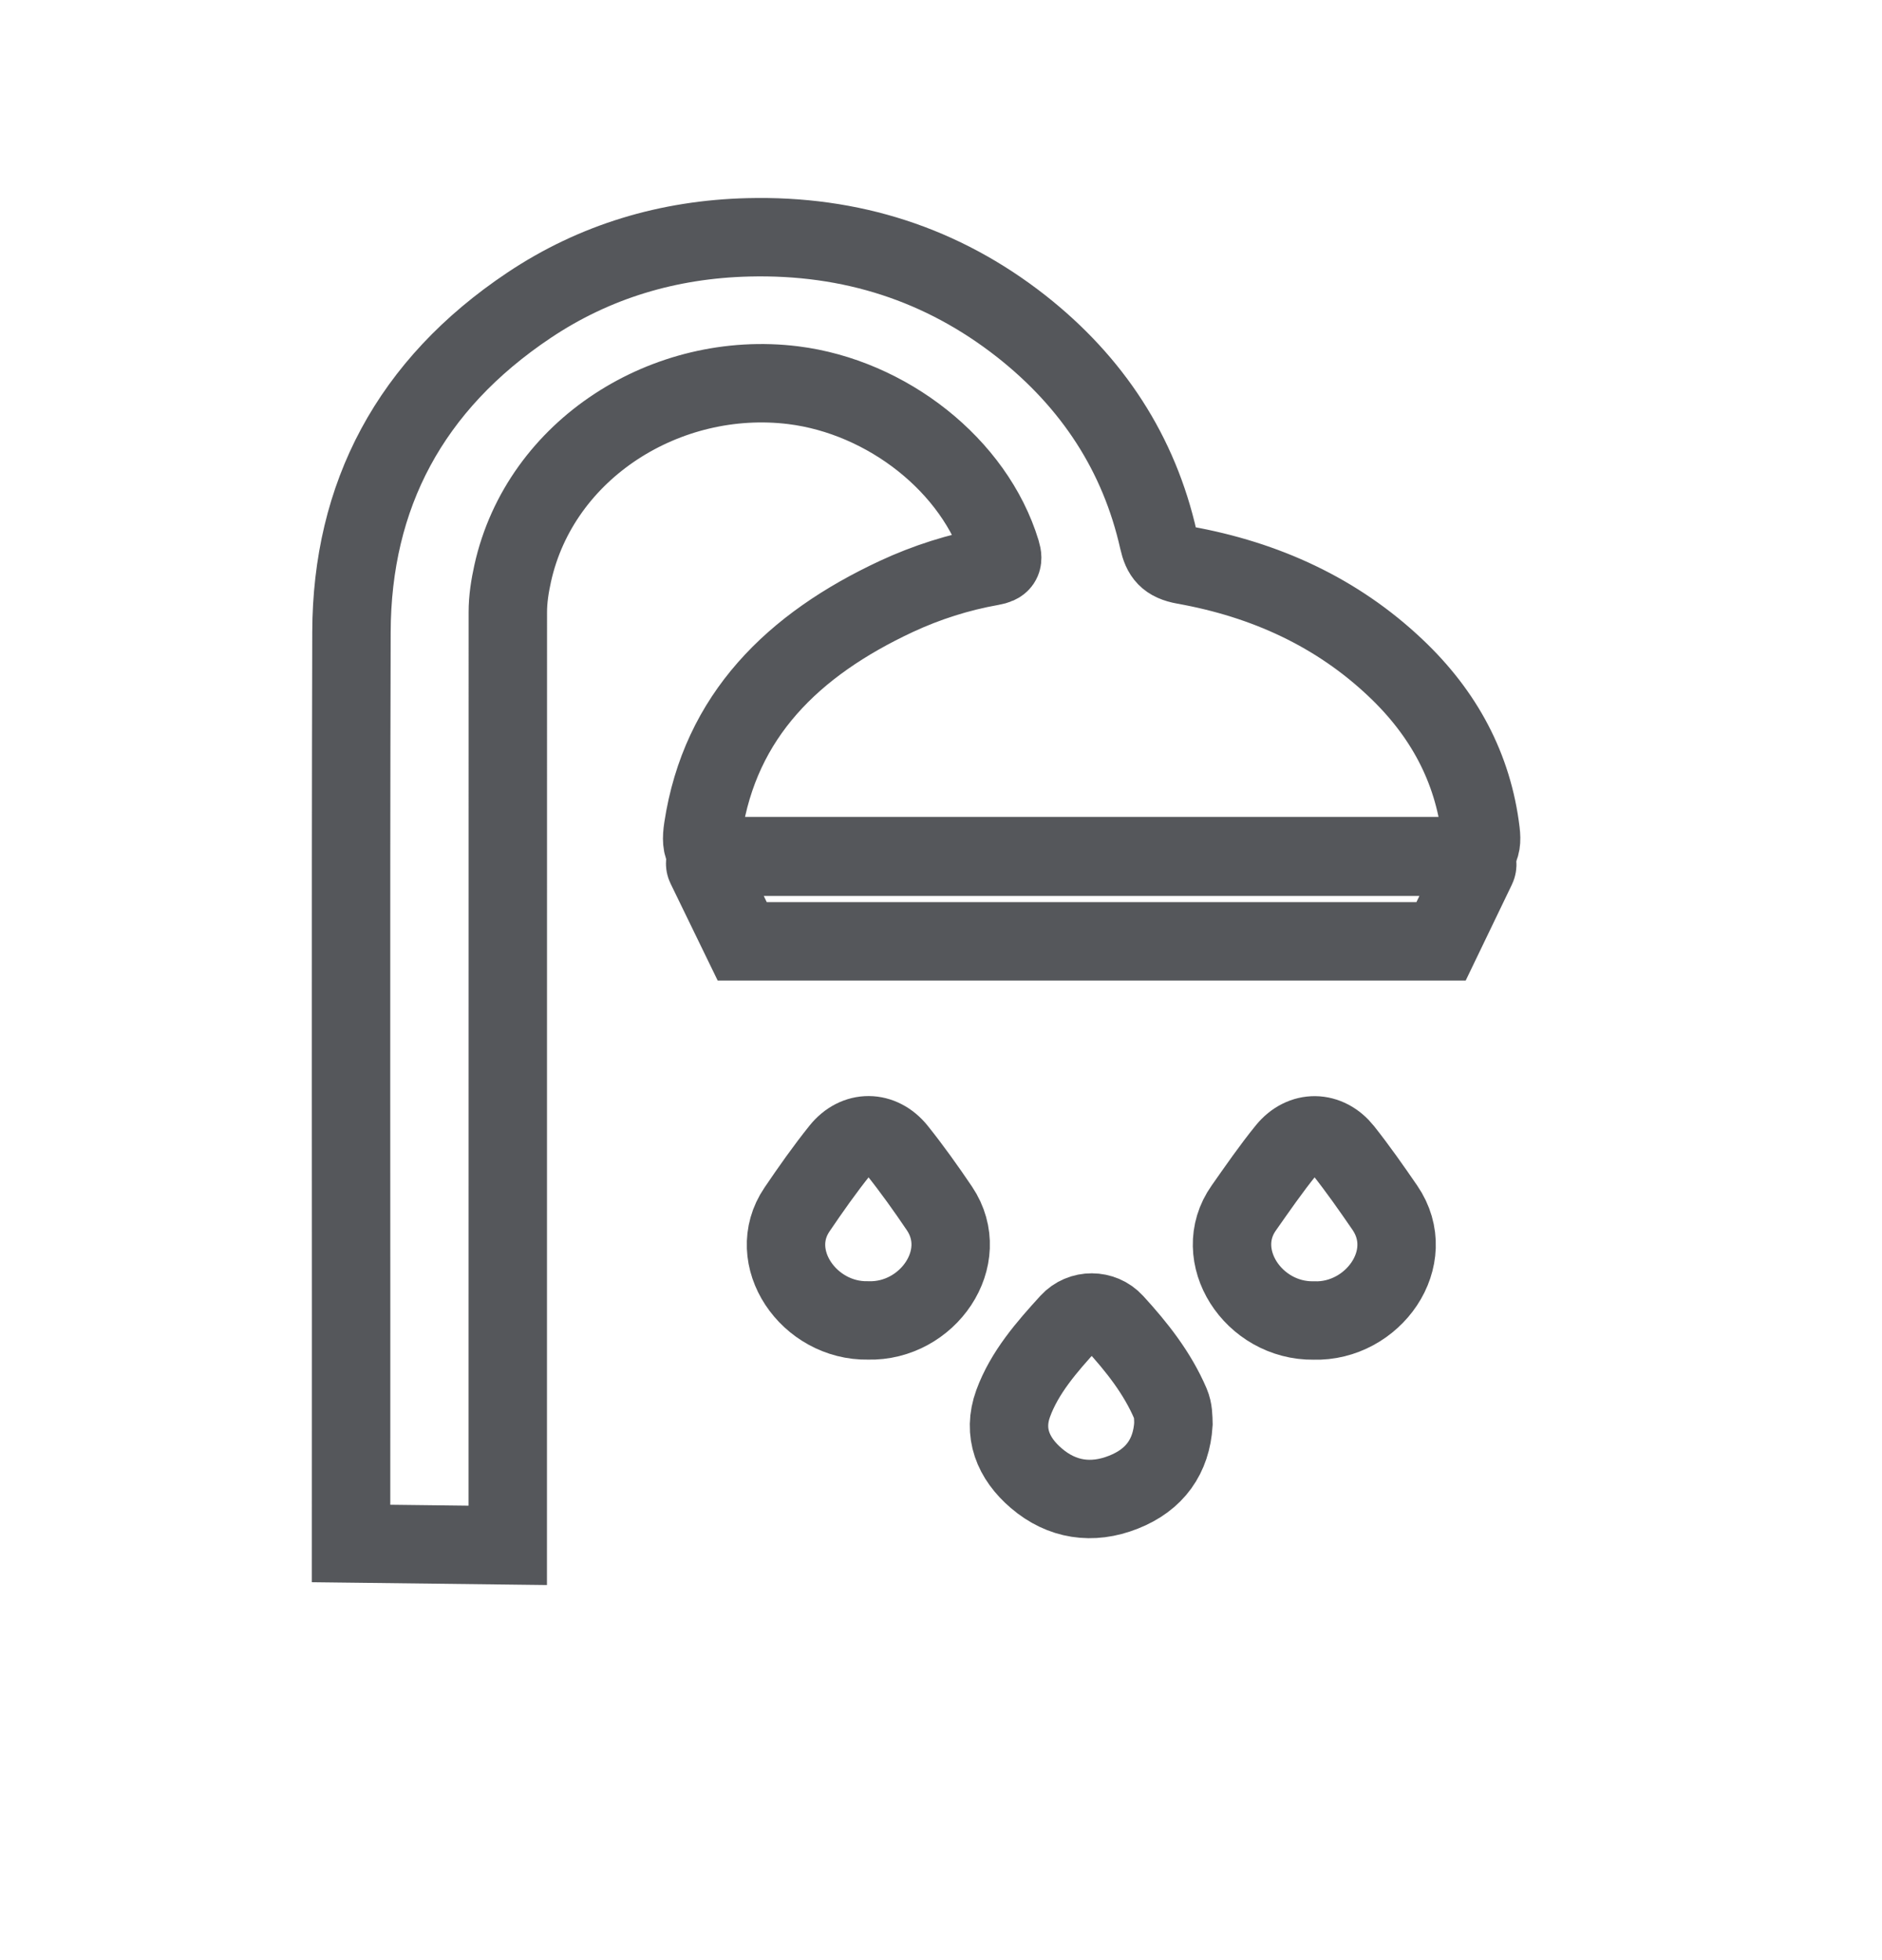
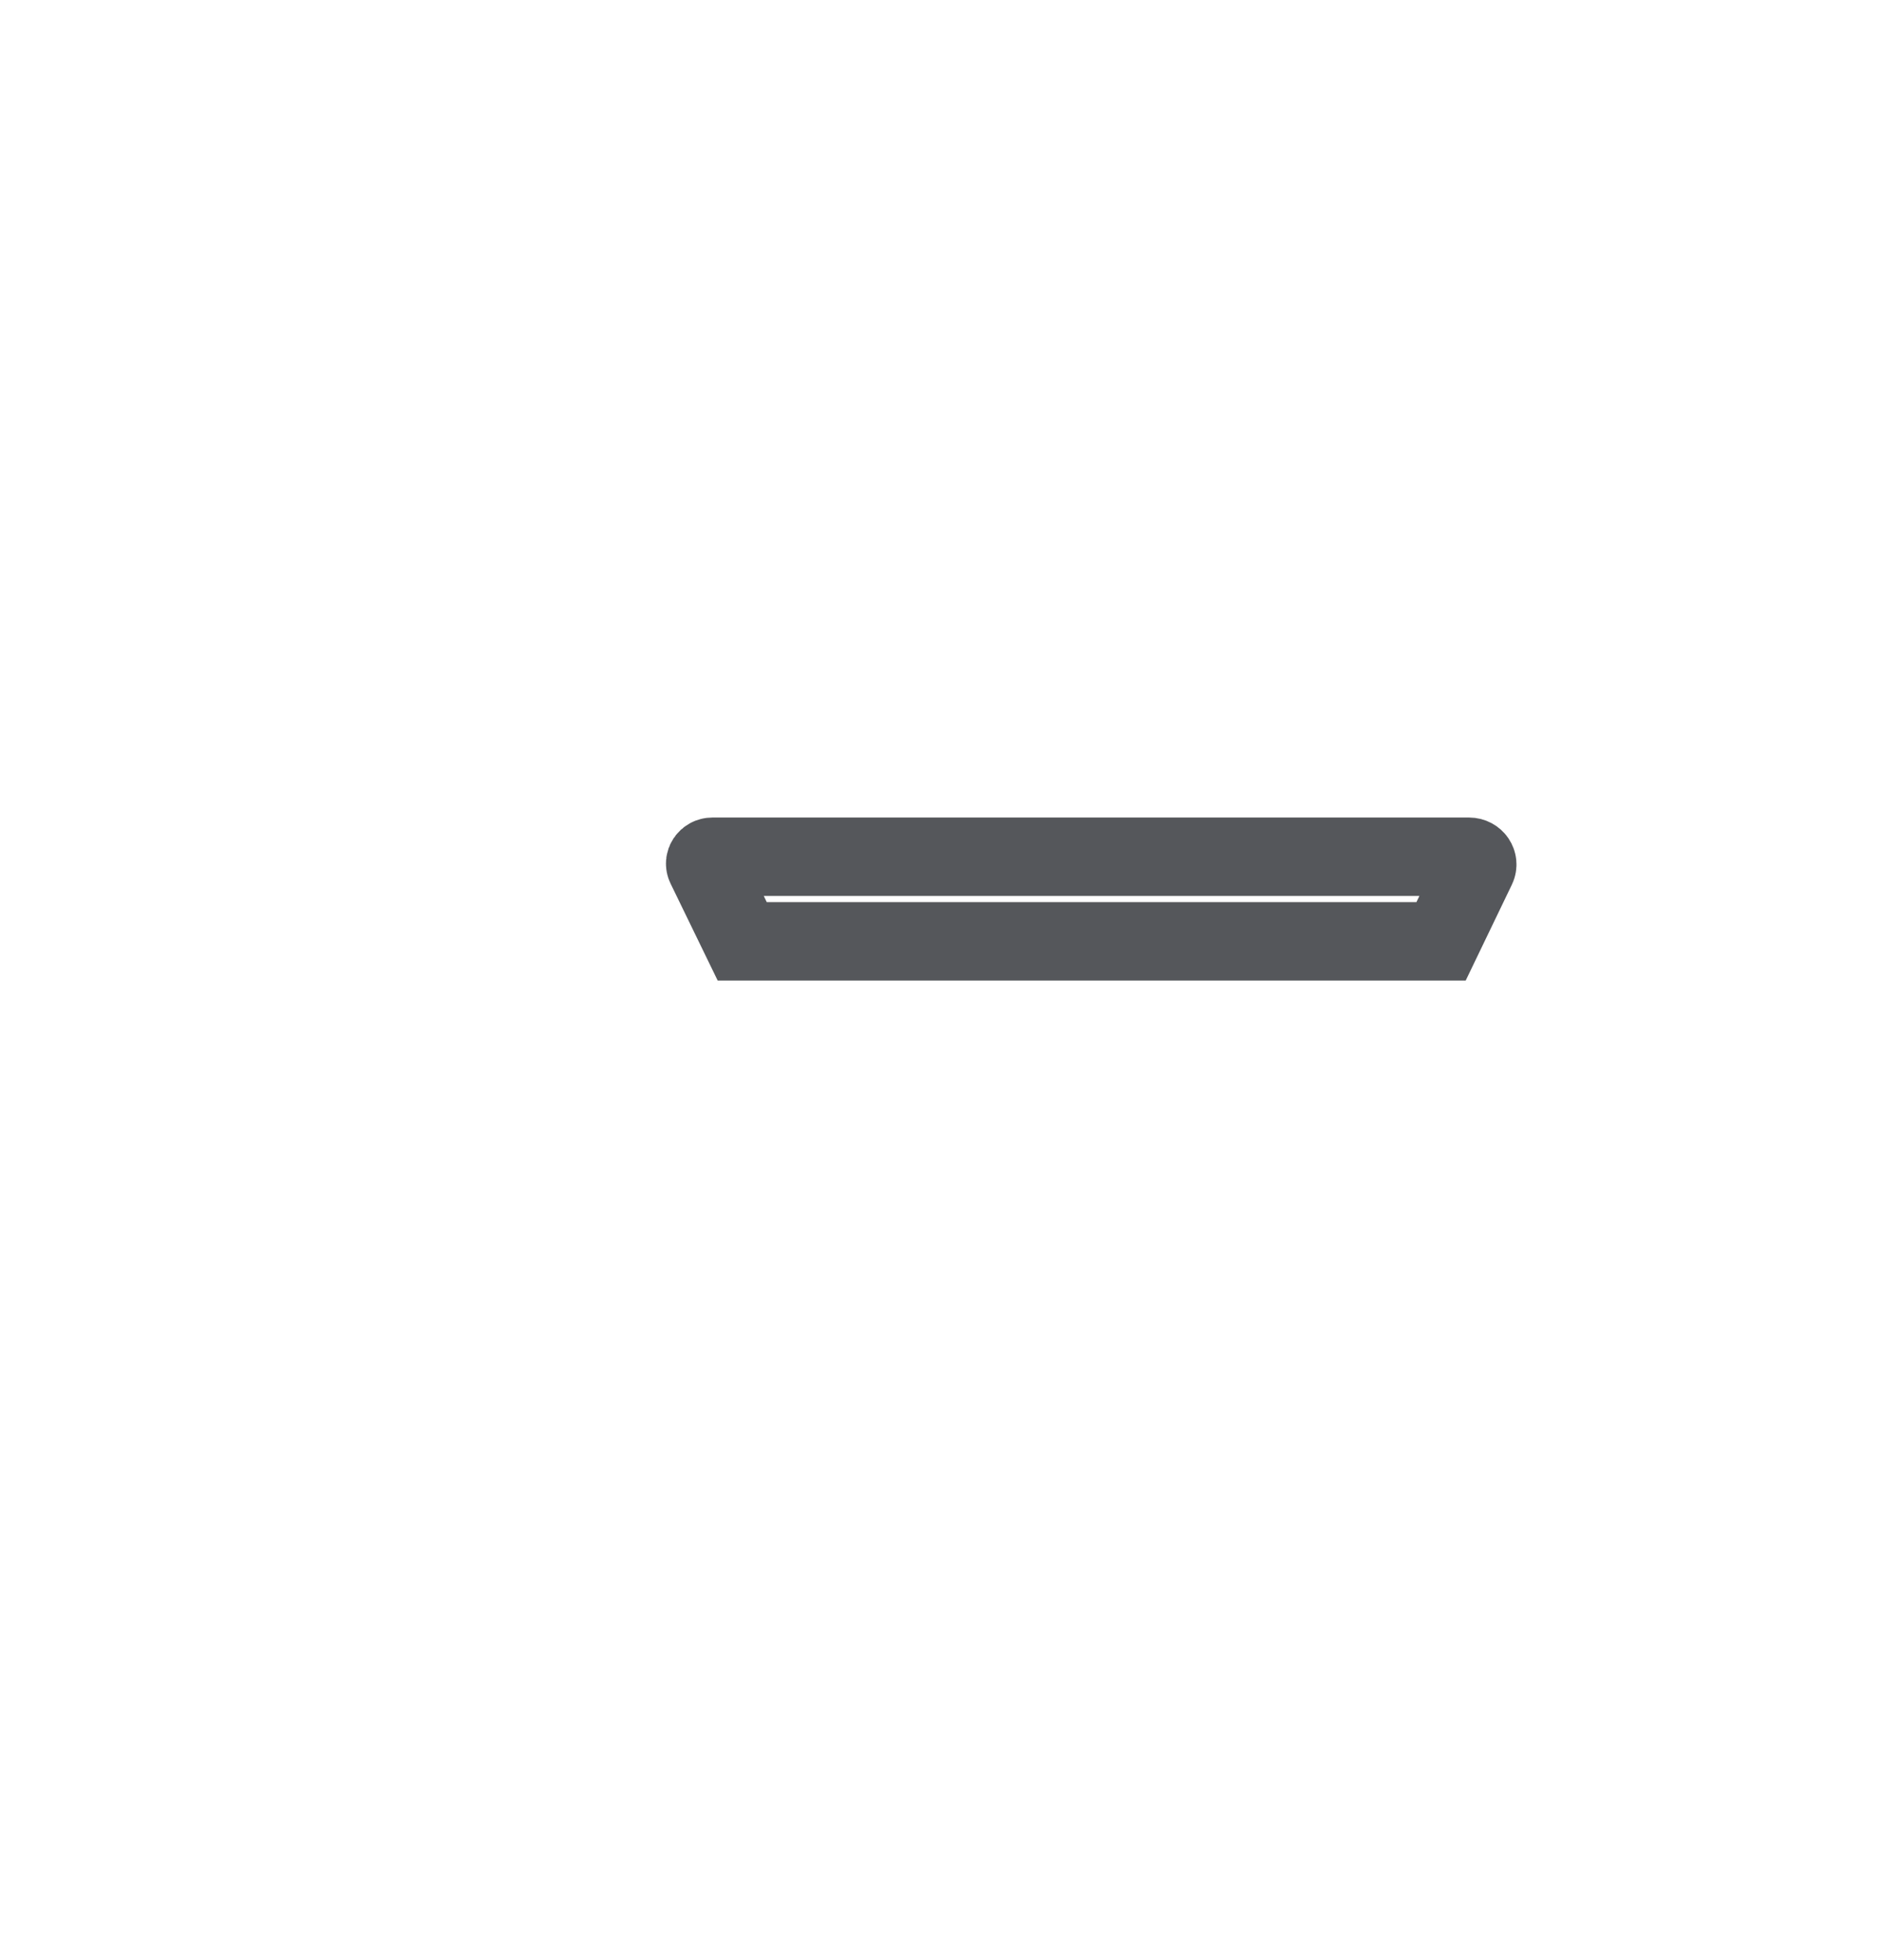
<svg xmlns="http://www.w3.org/2000/svg" width="24" height="25" viewBox="0 0 24 25" fill="none">
-   <path d="M6.475 19.71C6.475 15.743 6.476 11.776 6.476 7.809C6.476 7.641 6.502 7.476 6.538 7.313C6.891 5.721 8.506 4.714 10.116 4.913C11.311 5.062 12.431 5.935 12.766 7.037C12.803 7.157 12.77 7.201 12.645 7.223C12.222 7.298 11.816 7.428 11.431 7.607C10.113 8.222 9.184 9.129 8.966 10.563C8.925 10.834 8.985 10.918 9.25 10.919C12.365 10.919 15.48 10.919 18.595 10.919C18.84 10.919 18.91 10.838 18.882 10.61C18.784 9.792 18.41 9.099 17.799 8.521C17.051 7.811 16.136 7.392 15.102 7.207C14.885 7.168 14.816 7.077 14.774 6.89C14.527 5.789 13.934 4.877 13.021 4.159C12.017 3.372 10.856 2.995 9.546 3.027C8.52 3.052 7.58 3.336 6.747 3.893C5.229 4.908 4.487 6.319 4.482 8.063C4.471 11.937 4.48 15.812 4.477 19.686L6.475 19.71H6.475Z" stroke="#55575B" stroke-miterlimit="10" />
-   <path d="M16.753 16.842C15.981 16.853 15.433 16.013 15.861 15.407C16.037 15.157 16.21 14.905 16.403 14.668C16.61 14.414 16.929 14.42 17.132 14.675C17.319 14.911 17.49 15.156 17.66 15.403C18.099 16.044 17.508 16.866 16.753 16.842Z" stroke="#55575B" stroke-miterlimit="10" />
-   <path d="M11.071 16.841C10.313 16.856 9.749 16.036 10.164 15.426C10.339 15.168 10.518 14.913 10.713 14.67C10.918 14.414 11.237 14.417 11.442 14.673C11.633 14.912 11.81 15.161 11.981 15.414C12.402 16.042 11.828 16.862 11.071 16.841Z" stroke="#55575B" stroke-miterlimit="10" />
-   <path d="M14.964 18.161C14.939 18.573 14.728 18.874 14.326 19.032C13.925 19.191 13.54 19.131 13.217 18.855C12.918 18.6 12.785 18.271 12.92 17.901C13.065 17.504 13.35 17.178 13.637 16.864C13.789 16.698 14.056 16.699 14.209 16.866C14.497 17.18 14.76 17.513 14.927 17.904C14.962 17.986 14.962 18.073 14.964 18.161V18.161Z" stroke="#55575B" stroke-miterlimit="10" />
  <path d="M18.377 12.006H9.465L9.001 11.051C8.973 10.993 9.017 10.927 9.085 10.927H18.734C18.81 10.927 18.861 11.001 18.829 11.067L18.377 12.006Z" stroke="#55575B" stroke-miterlimit="10" />
</svg>